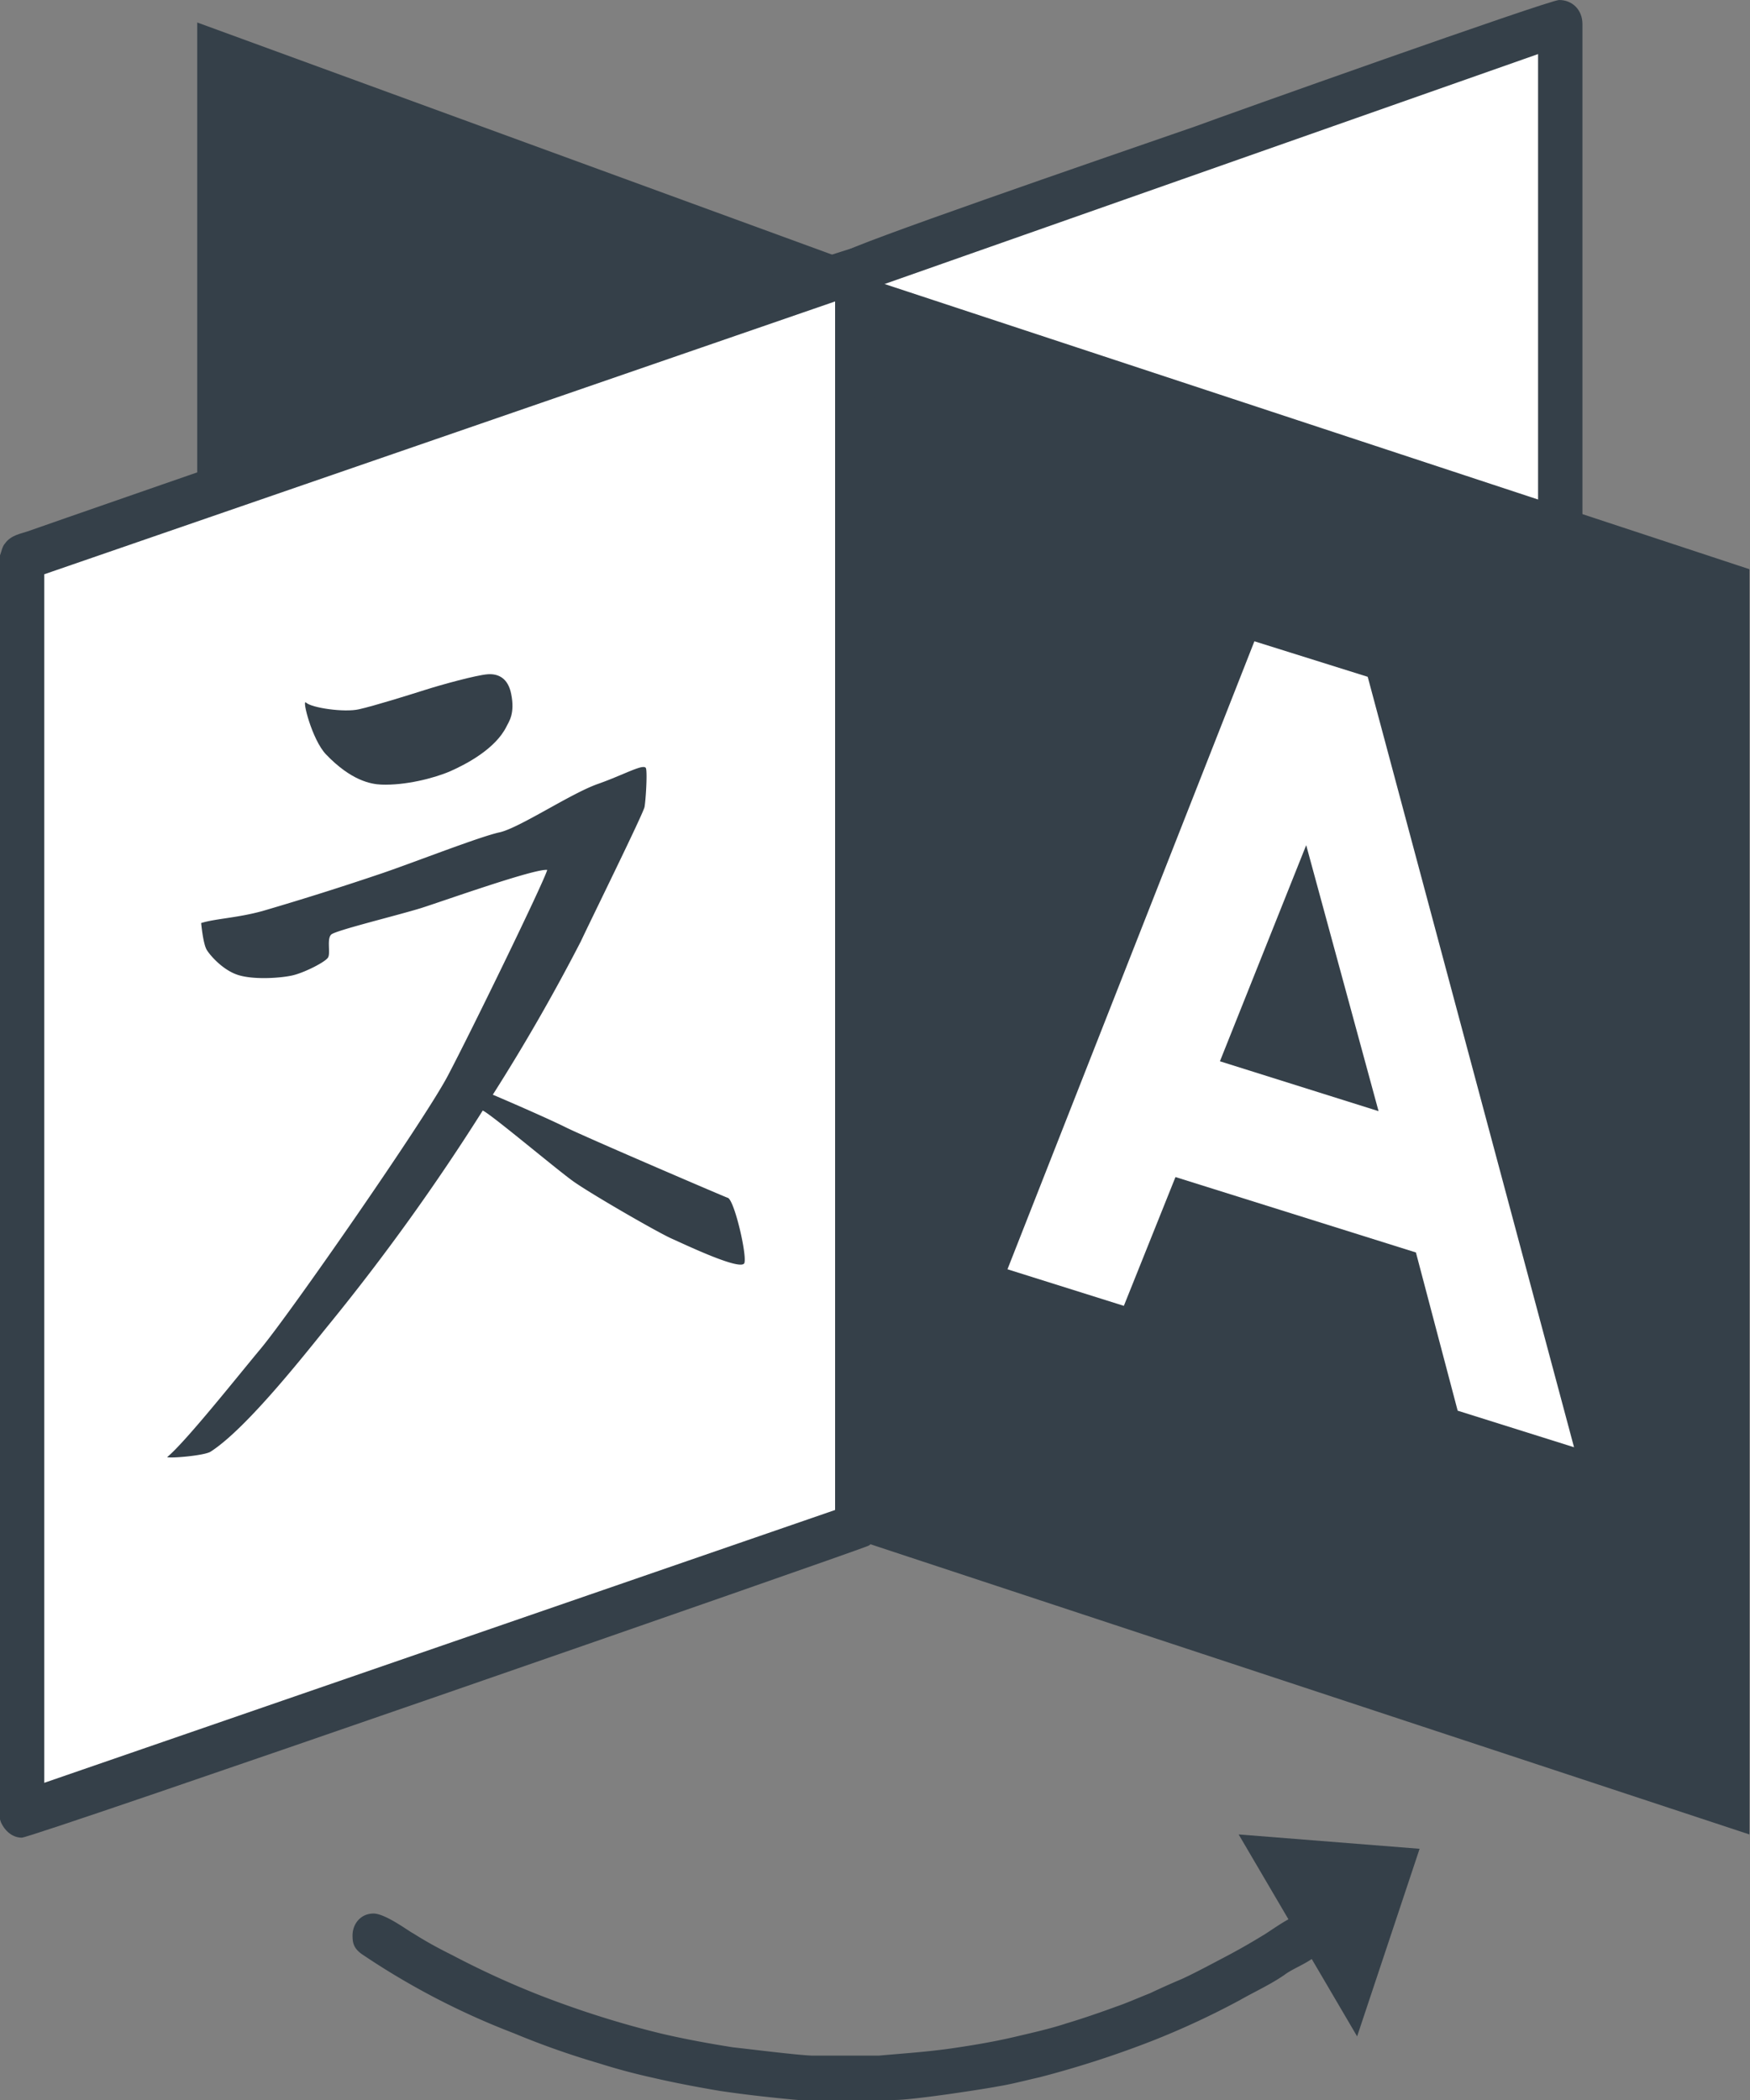
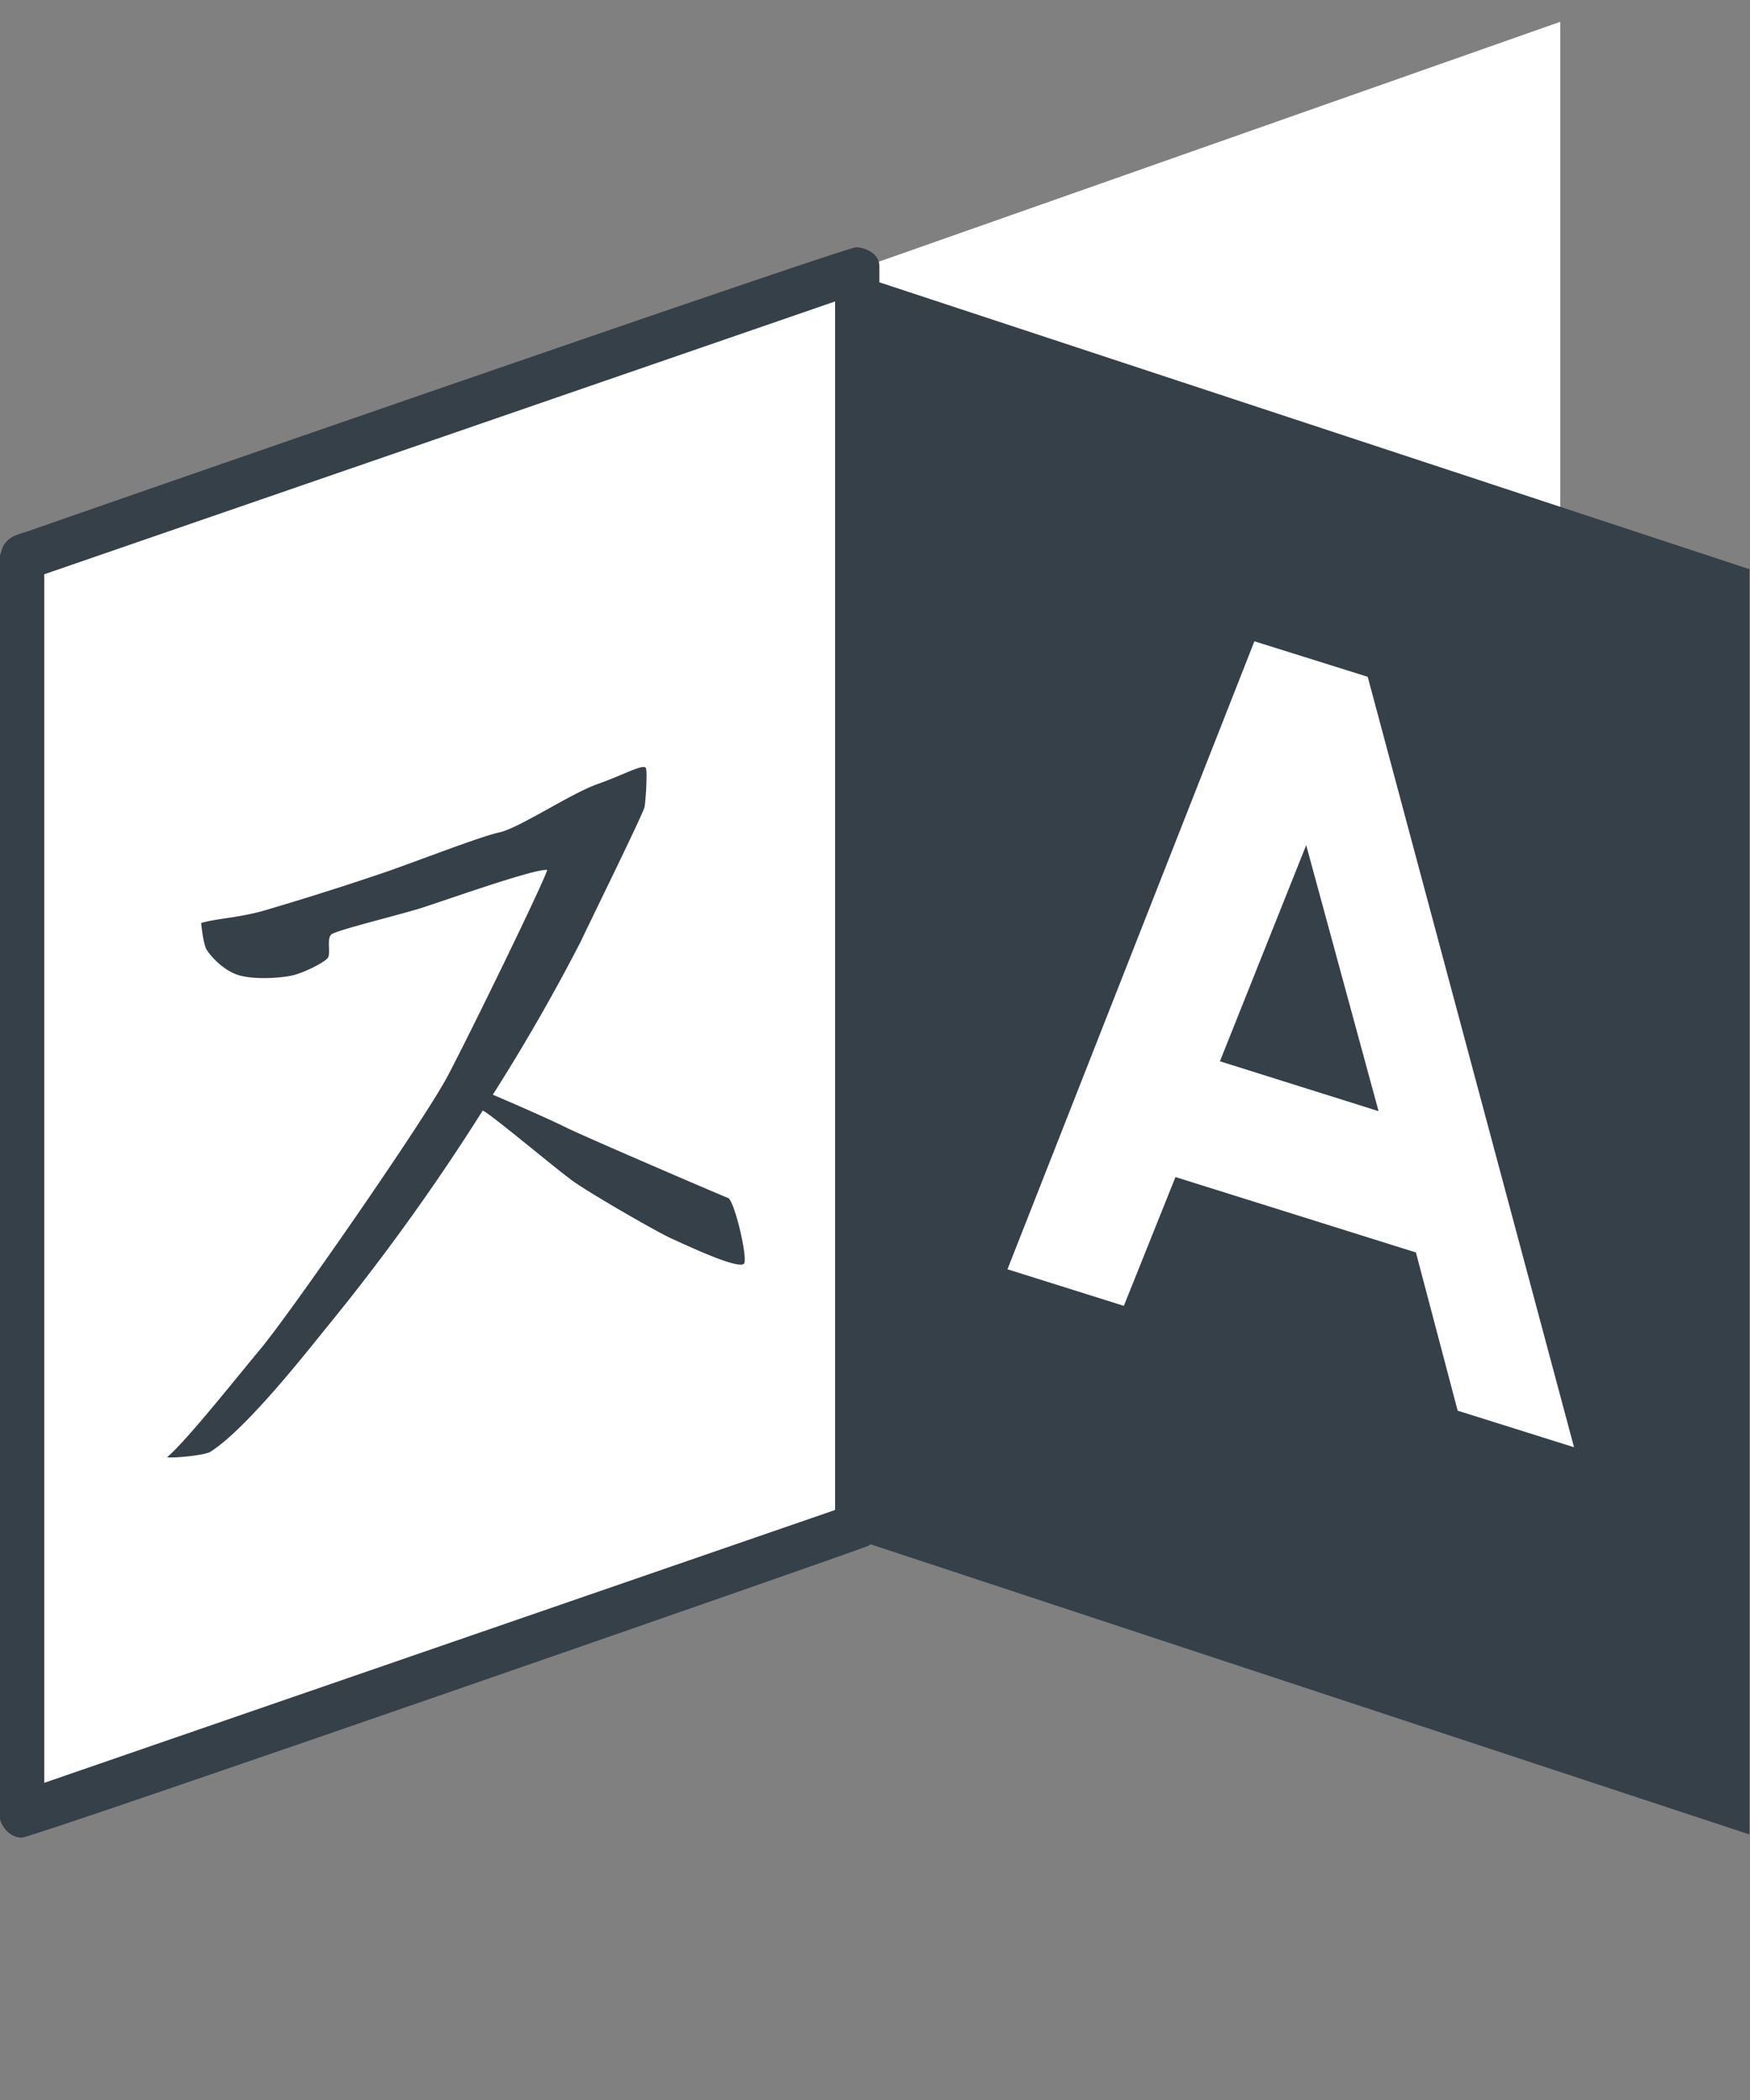
<svg xmlns="http://www.w3.org/2000/svg" viewBox="0 0 200 240" fill-rule="evenodd" clip-rule="evenodd" stroke-linejoin="round" stroke-miterlimit="2">
  <rect x="0" y="0" width="200" height="240" fill="#808080" stroke="none" />
-   <path d="M99.88 30.85L22.54 2.57v174.38l77.34-25.92V30.85z" fill="#354049" fill-rule="nonzero" />
  <path d="M98.02 30.76l80.3-28.27v174.38l-80.3-25.92V30.76z" fill="#fff" fill-rule="nonzero" />
  <path d="M2.48 207.48l95.54-32.99V30.74l-95.54 33v143.74z" fill="#fff" fill-rule="nonzero" />
-   <path d="M141.56 209.65l13.54 23.08 7.14-21.44-20.68-1.64z" fill="#354049" fill-rule="nonzero" />
-   <path d="M34.97 80.3c-.5-.52.66 4.21 2.29 5.92 2.88 3 5.13 3.4 6.33 3.45 2.65.1 5.93-.69 7.87-1.53 1.88-.83 5.18-2.58 6.43-5.12.26-.54.99-1.46.53-3.71-.34-1.74-1.4-2.35-2.7-2.25-1.3.1-5.24 1.18-7.15 1.79-1.9.6-5.83 1.83-7.54 2.21-1.7.39-5.46-.17-6.06-.77z" fill="#354049" fill-rule="nonzero" />
  <path d="M83.18 136.9c-.76-.29-16.33-6.97-18.54-8.07-1.8-.9-6.24-2.84-8.32-3.72a223.07 223.07 0 0010.07-17.54c.91-1.97 7.12-14.57 7.27-15.34.14-.79.32-3.69.18-4.38-.14-.7-2.41.65-5.5 1.74-3.1 1.08-9 5.05-11.27 5.54-2.28.5-9.58 3.36-13.31 4.64a344.46 344.46 0 01-13.7 4.33c-2.9.81-5.45.88-7.07 1.39 0 0 .21 2.36.64 3.07.43.7 1.97 2.44 3.76 2.92 1.79.5 4.75.3 6.1-.02 1.35-.33 3.68-1.51 4-2.03.31-.52-.17-2.14.37-2.63.53-.48 7.64-2.2 10.33-3.04 2.68-.86 12.96-4.52 14.35-4.34-.44 1.52-8.7 18.48-11.37 23.54-2.66 5.06-18.13 27.31-21.42 31.23-2.5 2.99-8.55 10.62-10.65 12.34.53.15 4.28-.19 4.96-.62 4.26-2.72 11.35-11.87 13.63-14.65a249.5 249.5 0 0017.48-24.34c.93.4 8.38 6.68 10.32 8.07 1.95 1.4 9.62 5.83 11.28 6.57 1.66.74 8.05 3.79 8.31 2.76.27-1.04-1.15-7.13-1.9-7.43z" fill="#354049" fill-rule="nonzero" />
-   <path d="M47.18 220.93c1.5.95 2.9 1.72 4.48 2.5a99.31 99.31 0 0010.11 4.63c4.65 1.8 9.3 3.26 13.93 4.38 2.58.6 5.4 1.12 8.13 1.55.25 0 7.63.94 9.12.94h7.46c2.9-.26 5.64-.43 8.55-.86 2.32-.34 4.89-.77 7.37-1.37 1.83-.43 3.74-.86 5.56-1.46 1.74-.52 3.73-1.2 5.64-1.9 1.24-.42 2.57-1.02 3.9-1.54 1.07-.51 2.4-1.11 3.64-1.63 1.5-.69 3.24-1.63 4.9-2.5a72.8 72.8 0 004.23-2.4c1.07-.6 3.56-2.57 4.89-2.57 1.49 0 2.49 1.37 2.49 2.57 0 2.5-3.24 3.27-4.73 4.39-1.58 1.11-3.48 1.97-5.14 2.92a93.02 93.02 0 01-9.95 4.63 114.23 114.23 0 01-13.02 4.21c-1.58.35-3.15.78-4.73 1.03-.83.18-9.45 1.55-11.85 1.55H91.2c-2.9-.26-5.97-.6-8.87-1.03-2.57-.43-5.3-.95-7.88-1.55a69.92 69.92 0 01-6.05-1.63 93.17 93.17 0 01-9.7-3.43 85.84 85.84 0 01-17.33-9.02c-1-.7-1.08-1.38-1.08-2.15 0-1.29.91-2.5 2.4-2.5 1.33 0 3.98 1.98 4.48 2.24z" fill="#354049" />
  <path d="M100.5 30.4v144.32c-.09.43-.25.86-.58 1.29-.17.25-.5.6-.75.68-2.07.86-95.44 33.33-96.68 33.33-1 0-1.91-.69-2.4-1.8 0-.09-.09-.17-.09-.35V63.47c.17-.42.25-1.02.58-1.37.66-.94 1.82-1.11 2.57-1.37 1.41-.52 93.37-32.47 94.7-32.47.82 0 2.65.6 2.65 2.15zm-5.06 142.17L5.06 203.75V65.63l90.38-31.18v138.12z" fill="#354049" />
-   <path d="M180.85 2.75v173.77c-.09 1.98-1.41 2.84-2.66 2.84-1.08 0-8.87-2.75-10.2-3.18-10.44-3.35-20.98-6.7-31.34-10.05-2.32-.78-4.73-1.55-6.97-2.32-1.99-.6-4.14-1.29-6.13-1.98-8.87-2.83-17.91-5.67-26.78-8.76-.34-.08-1.16-1.29-1.16-1.55V30.15c.16-.43.33-.94.74-1.29.66-.77 29.1-10.56 40.3-14.43C139.64 13.31 177.03 0 178.19 0c1.5 0 2.66 1.12 2.66 2.75zm-5.06 170.5l-75.21-24.22V32.64l75.2-26.46v167.08z" fill="#354049" />
  <path d="M199.93 209.65L99.46 176.48l.42-144.42 100.05 32.99v144.6z" fill="#354049" fill-rule="nonzero" />
  <path d="M143.36 73.29l12.95 4.06 23.58 88.05-13.3-4.18-4.77-18.08-27.48-8.62-5.9 14.72-13.3-4.18 28.22-71.77zm5.92 23.3l-9.86 24.7 18.13 5.7-8.27-30.4z" fill="#fff" />
</svg>